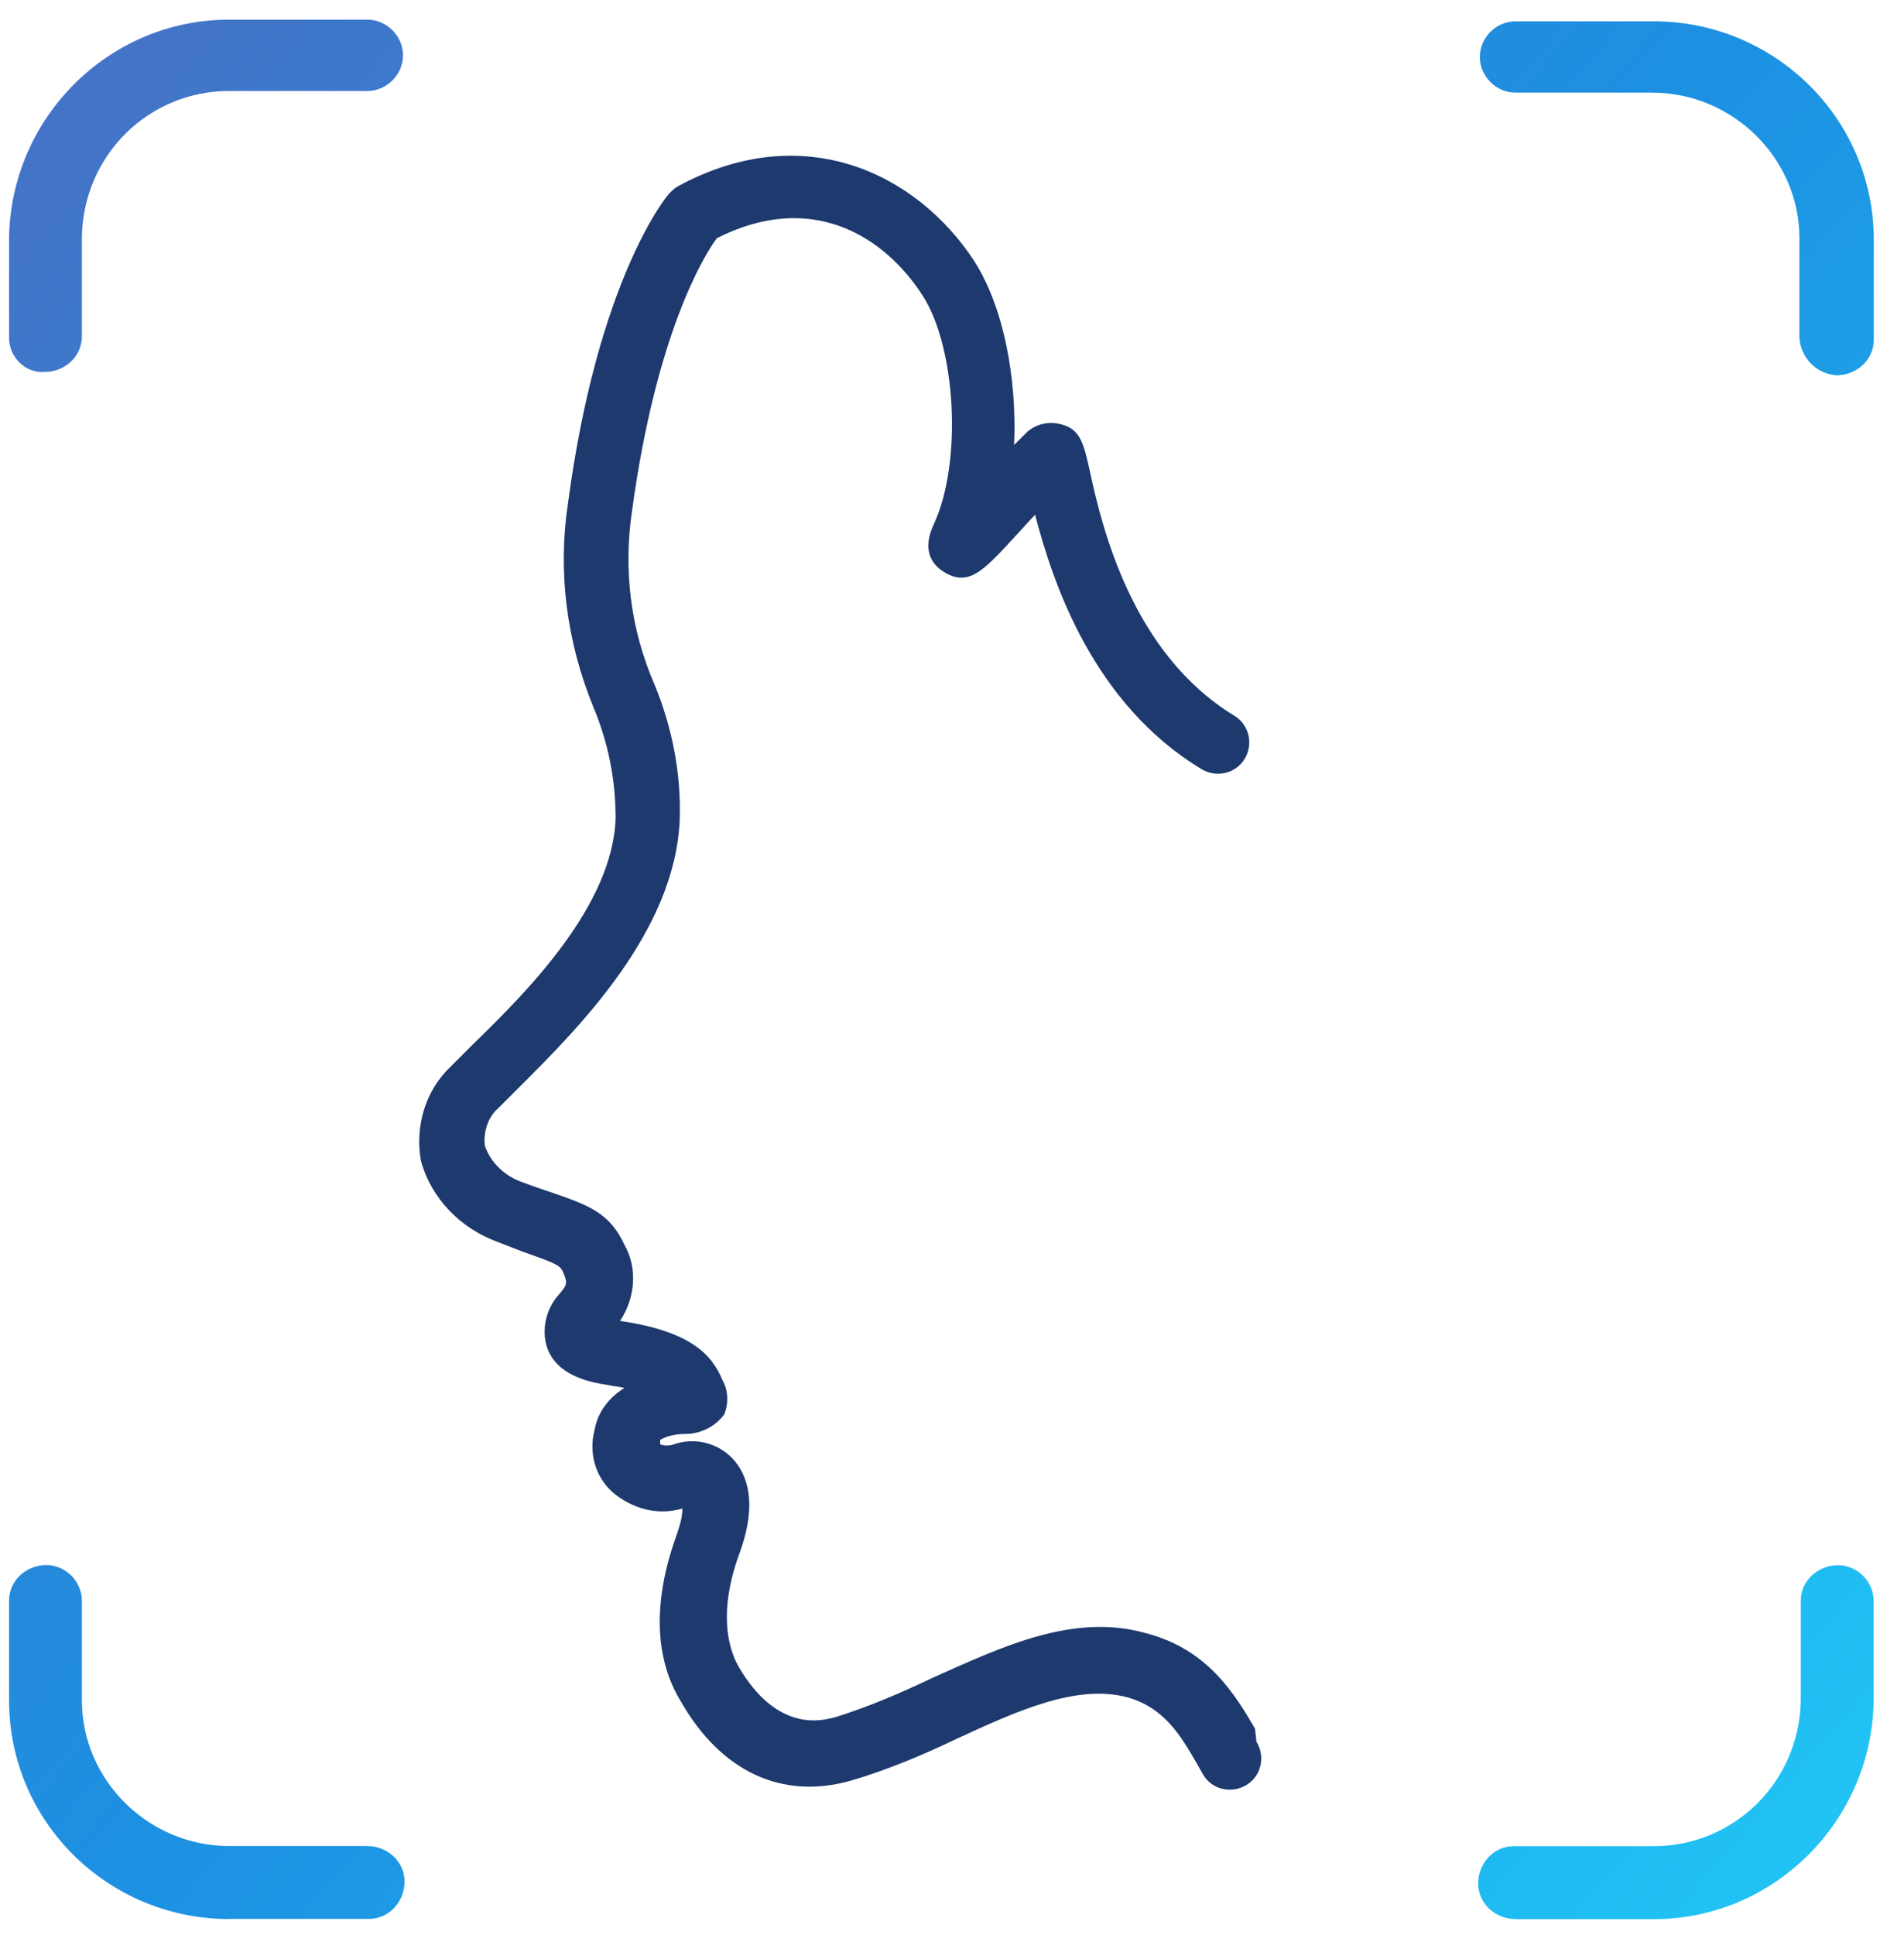
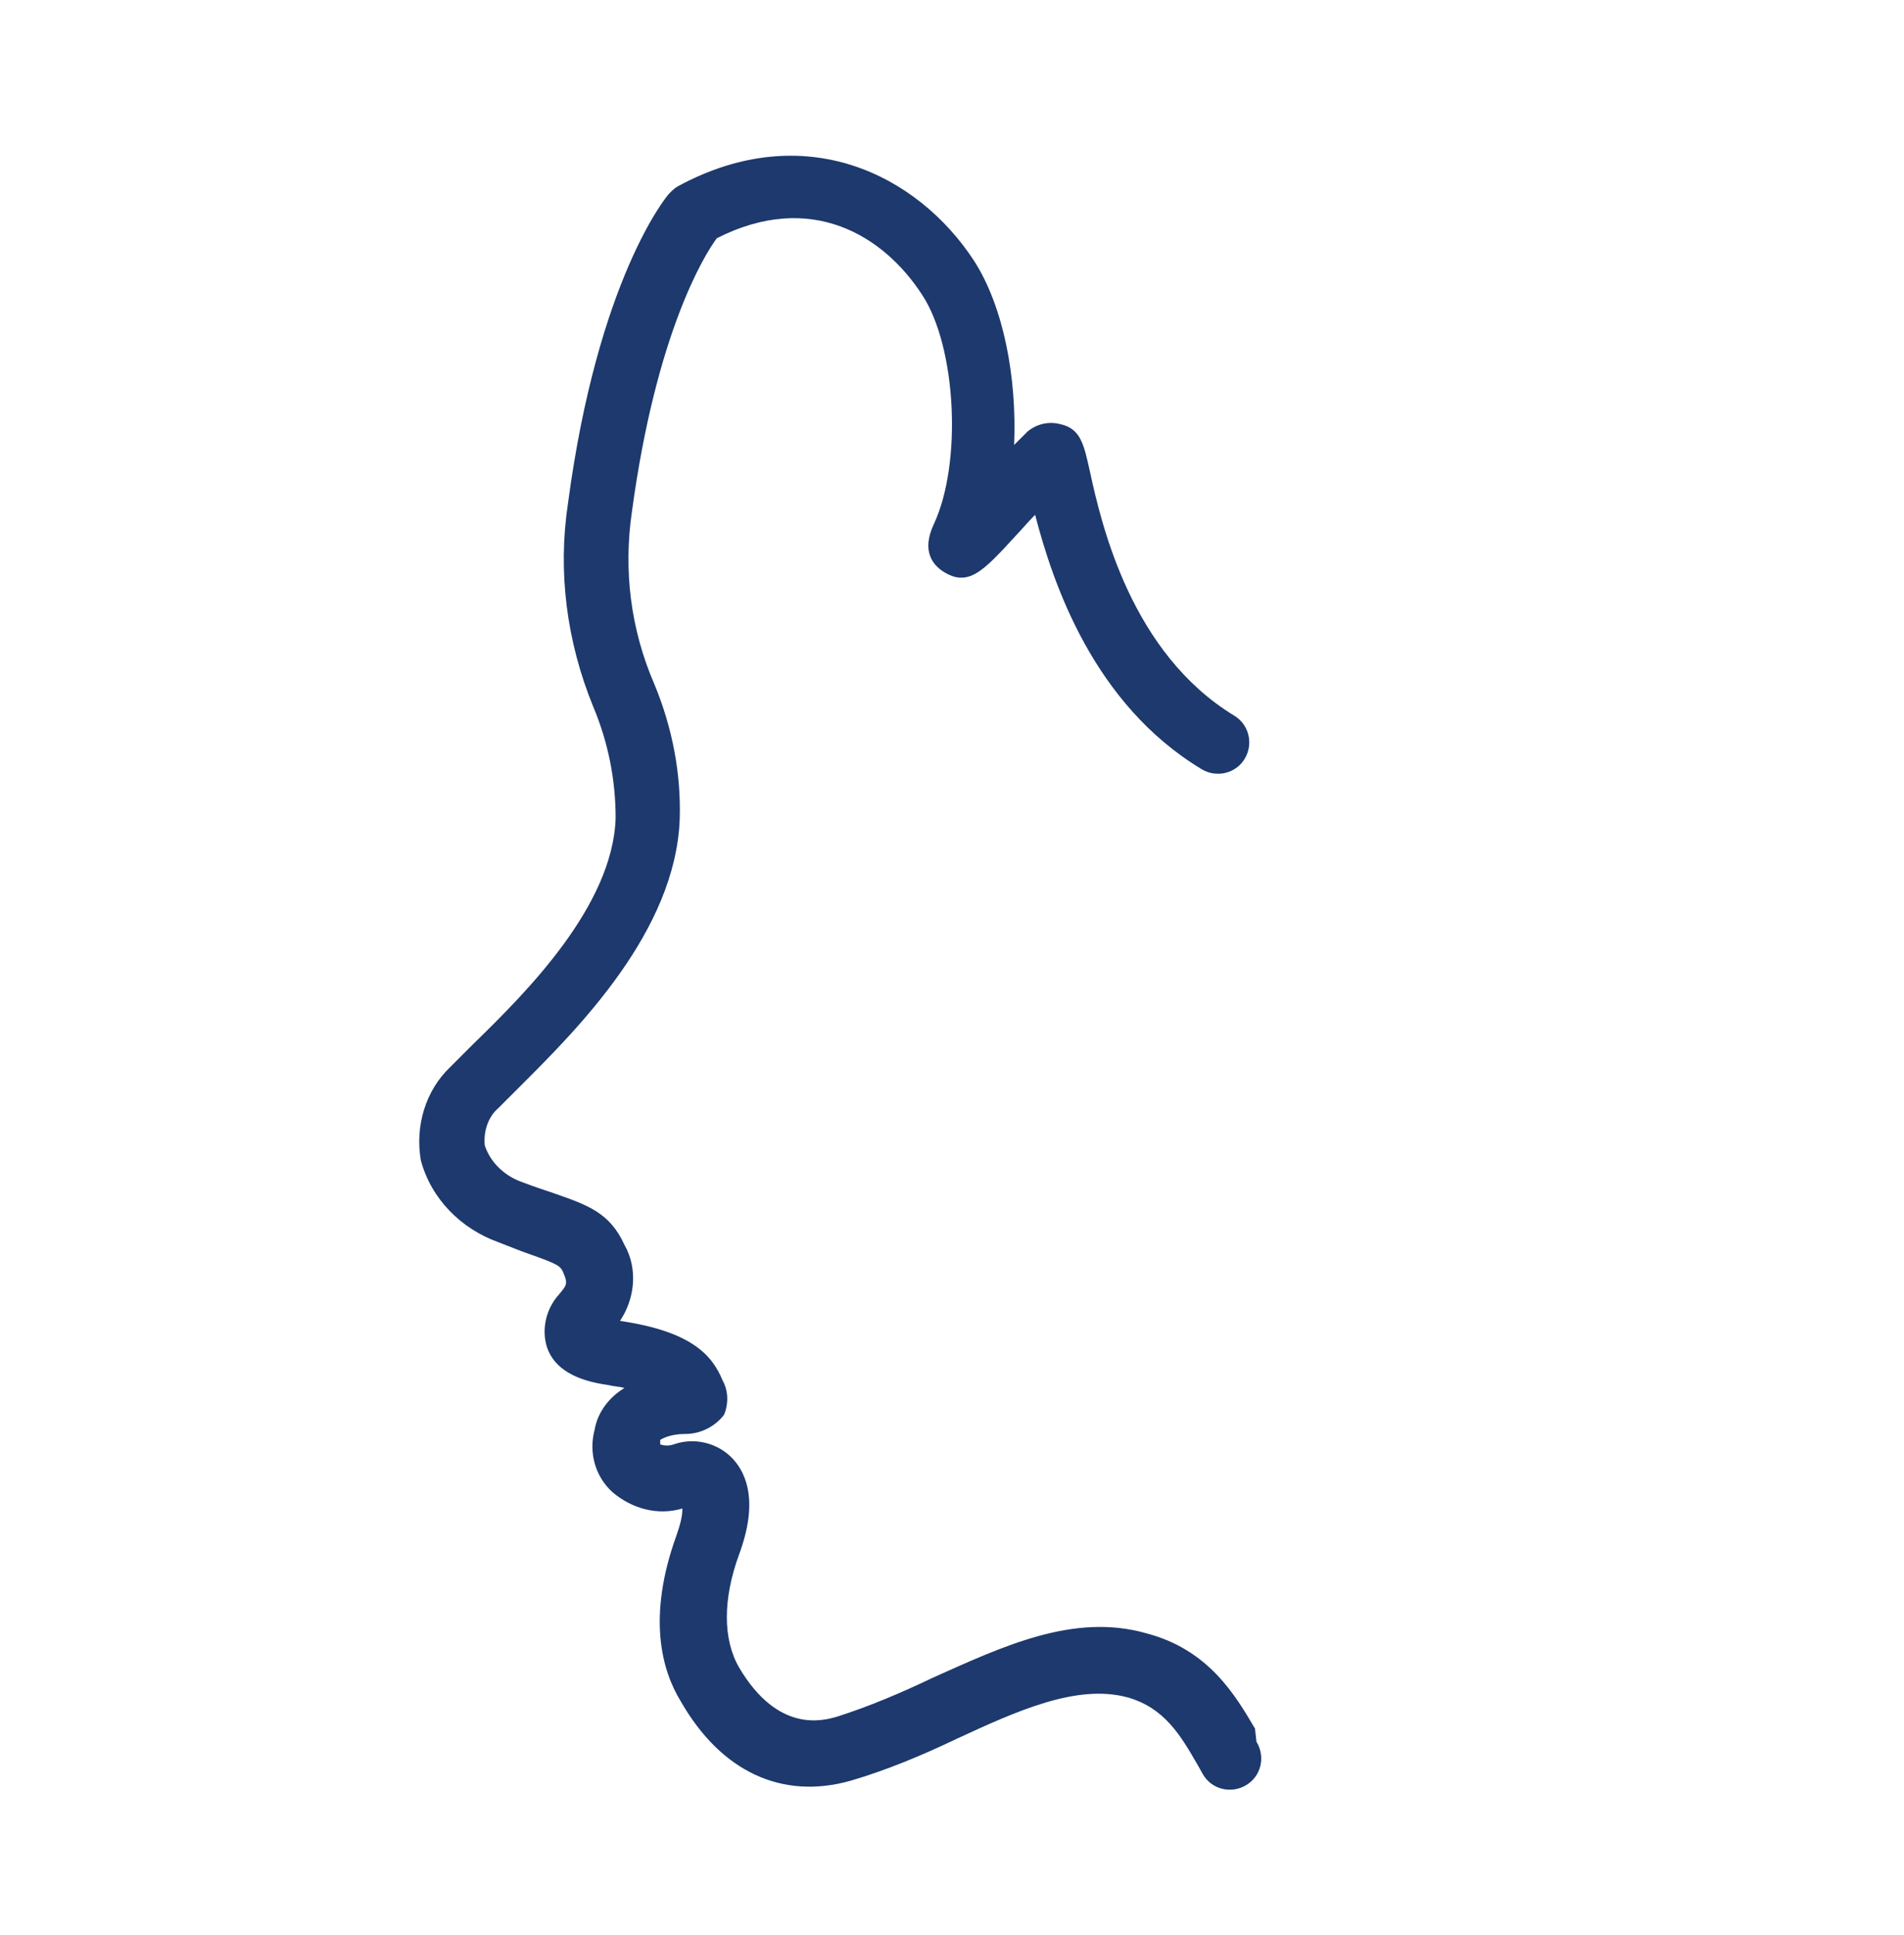
<svg xmlns="http://www.w3.org/2000/svg" version="1.2" baseProfile="tiny-ps" viewBox="0 0 126 128" width="126" height="128">
  <title>EnQualify-svg</title>
  <defs>
    <linearGradient id="grd1" gradientUnits="userSpaceOnUse" x1="154.8" y1="144.6" x2="-30.3" y2="-16.3">
      <stop offset="0" stop-color="#22dcfd" />
      <stop offset=".5" stop-color="#1c91e2" />
      <stop offset="1" stop-color="#5865b9" />
    </linearGradient>
  </defs>
  <style>
		tspan { white-space:pre }
		.s0 { fill: url(#grd1) } 
		.s1 { fill: #1d396d } 
	</style>
  <g id="logo_copy">
-     <path id="Rounded_Rectangle_1_copy" class="s0" d="m100.28 126.96c-1.28 0-2.46-0.98-2.46-2.36c0-1.28 0.98-2.46 2.36-2.46h0.1h9.15c5.31 0 9.64-4.23 9.74-9.64v-6.59c0-1.38 1.18-2.36 2.46-2.36c1.28 0 2.36 1.08 2.36 2.36v6.59c-0.1 7.97-6.59 14.47-14.56 14.47h-9.15zm-85.12 0c-7.97 0-14.56-6.4-14.56-14.47v-6.59c0-1.38 1.18-2.36 2.46-2.36c1.28 0 2.36 1.08 2.36 2.36v6.59c0 5.31 4.43 9.64 9.74 9.64h9.15c1.28 0 2.46 0.98 2.46 2.36c0 1.28-0.98 2.46-2.36 2.46h-0.1h-9.15zm103.92-104.6v-6.59c0-5.31-4.43-9.64-9.74-9.64h-9.05c-1.28 0-2.36-1.08-2.36-2.36c0-1.28 1.08-2.36 2.36-2.36h9.15c7.97 0 14.56 6.4 14.56 14.47v6.59c0 1.38-1.18 2.36-2.46 2.36c-1.38-0.1-2.36-1.18-2.46-2.46zm-118.48 0v-6.59c0.1-7.97 6.59-14.47 14.56-14.47h9.15c1.28 0 2.36 1.08 2.36 2.36c0 1.28-1.08 2.36-2.36 2.36h-9.15c-5.31 0-9.64 4.23-9.74 9.64v6.59c0 1.38-1.18 2.36-2.46 2.36c-1.28 0.1-2.36-0.98-2.36-2.26v0z" />
    <path id="Rounded_Rectangle_1_copy_4" class="s1" d="m83.16 115.25v0c0.59 0.98 0.3 2.26-0.69 2.85c-0.98 0.59-2.26 0.3-2.85-0.69l-0.39-0.69c-1.08-1.87-2.16-3.74-4.63-4.43c-3.35-0.89-7.28 0.89-11.32 2.76c-2.26 1.08-4.63 2.07-6.99 2.76c-4.53 1.28-8.56-0.59-11.22-5.22c-1.28-2.07-2.26-5.61-0.3-11.02c0.2-0.59 0.39-1.18 0.39-1.77c-1.67 0.49-3.35 0-4.63-1.08c-1.18-1.08-1.57-2.66-1.18-4.13c0.2-1.18 0.98-2.16 1.97-2.76c-0.3-0.1-0.69-0.1-1.08-0.2c-2.16-0.3-3.54-1.08-4.03-2.46c-0.39-1.18-0.1-2.56 0.79-3.54c0.49-0.59 0.59-0.69 0.3-1.38c-0.2-0.49-0.3-0.59-2.26-1.28c-0.59-0.2-1.28-0.49-2.07-0.79c-2.46-0.89-4.43-2.85-5.12-5.41c-0.39-2.26 0.3-4.63 1.97-6.2c0.49-0.49 0.98-0.98 1.57-1.57c3.44-3.35 9.15-9.05 9.35-14.86c0-2.56-0.49-5.02-1.48-7.38c-1.77-4.33-2.36-8.95-1.67-13.48c1.97-14.76 6.49-20.27 6.69-20.47c0.2-0.2 0.39-0.39 0.59-0.49c8.36-4.53 15.84-0.79 19.58 4.92c1.97 3.05 2.85 7.77 2.66 12.2c0.3-0.3 0.59-0.59 0.89-0.89c0.59-0.49 1.38-0.69 2.16-0.49c1.38 0.3 1.57 1.38 1.97 3.15c0.79 3.64 2.76 12.01 9.55 16.14v0c0.98 0.59 1.28 1.87 0.69 2.85c-0.59 0.98-1.87 1.28-2.85 0.69c-7.18-4.33-9.84-12.3-11.02-16.83c-0.49 0.49-0.89 0.98-1.28 1.38c-2.16 2.36-3.15 3.44-4.82 2.36c-0.59-0.39-1.48-1.28-0.59-3.15c1.87-4.03 1.48-11.71-0.79-15.15c-2.56-3.94-7.38-6.89-13.58-3.74c-0.89 1.18-4.03 6.4-5.61 18.01c-0.59 3.94-0.1 7.87 1.48 11.51c1.18 2.85 1.77 5.9 1.67 8.95c-0.3 7.38-6.69 13.78-10.53 17.61c-0.59 0.59-1.08 1.08-1.48 1.48c-0.69 0.59-0.98 1.57-0.89 2.46c0.39 1.18 1.38 2.07 2.56 2.46c0.79 0.3 1.38 0.49 1.97 0.69c2.26 0.79 3.74 1.28 4.72 3.44c0.89 1.57 0.69 3.54-0.3 5.02v0c4.72 0.69 6.1 2.26 6.79 3.94c0.39 0.69 0.39 1.57 0.1 2.26c-0.59 0.79-1.57 1.28-2.56 1.28c-0.59 0-1.18 0.1-1.67 0.39c0 0.1 0 0.2 0 0.3c0.3 0.1 0.59 0.1 0.89 0c1.38-0.49 2.95-0.1 3.94 0.98c0.89 0.98 1.67 2.85 0.39 6.3c-1.08 2.95-1.08 5.61 0 7.48c2.56 4.33 5.51 3.54 6.49 3.25c2.16-0.69 4.23-1.57 6.3-2.56c4.63-2.07 9.35-4.33 14.17-2.95c4.13 1.08 5.9 4.13 7.18 6.3l0.1 0.89z" />
  </g>
</svg>